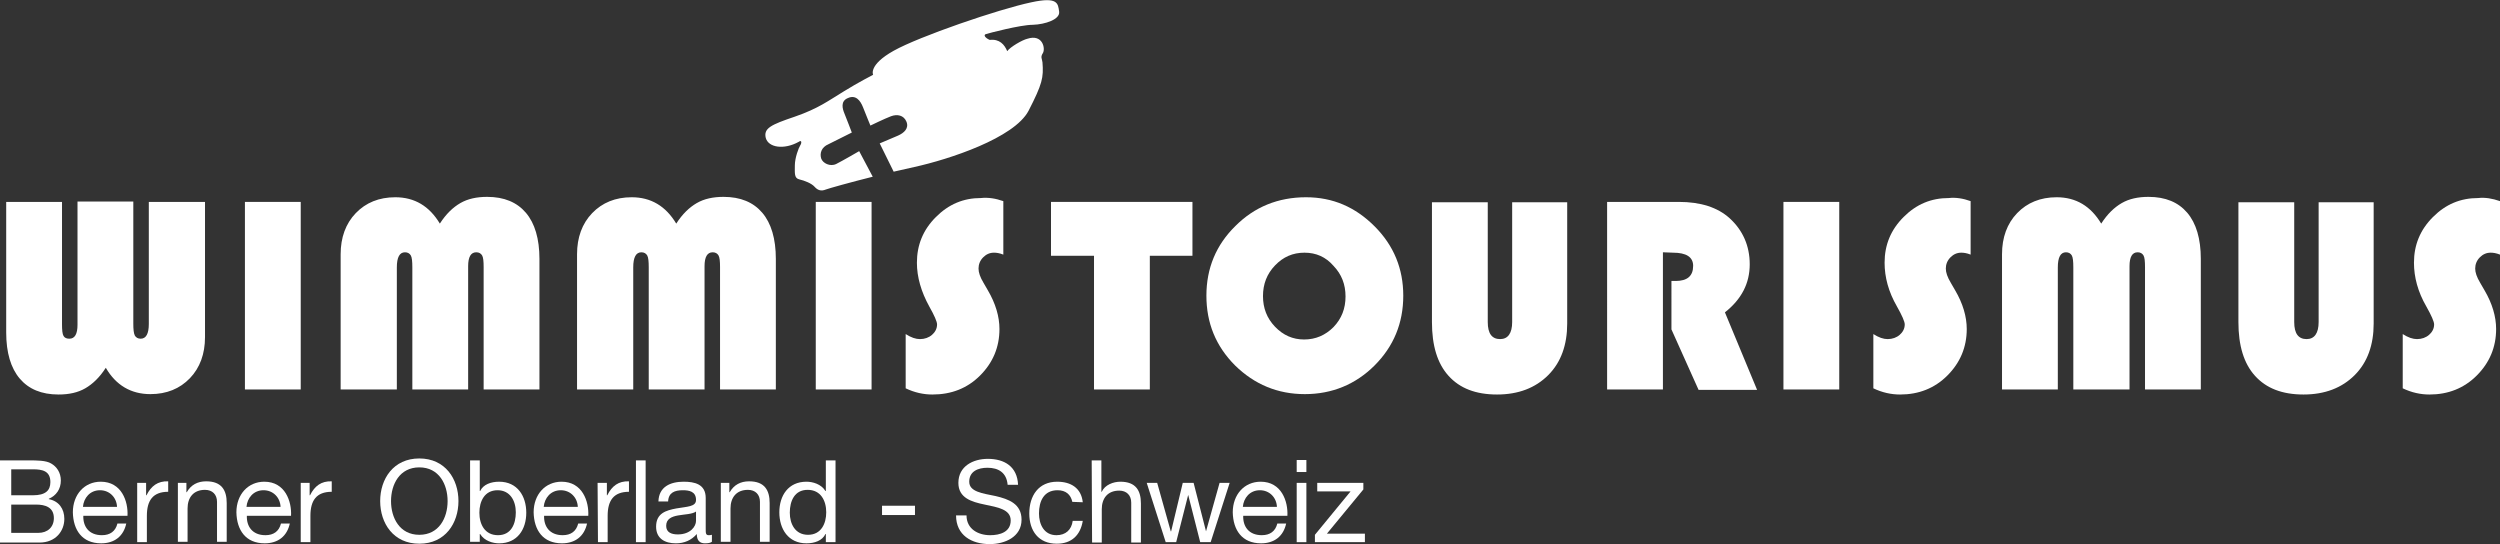
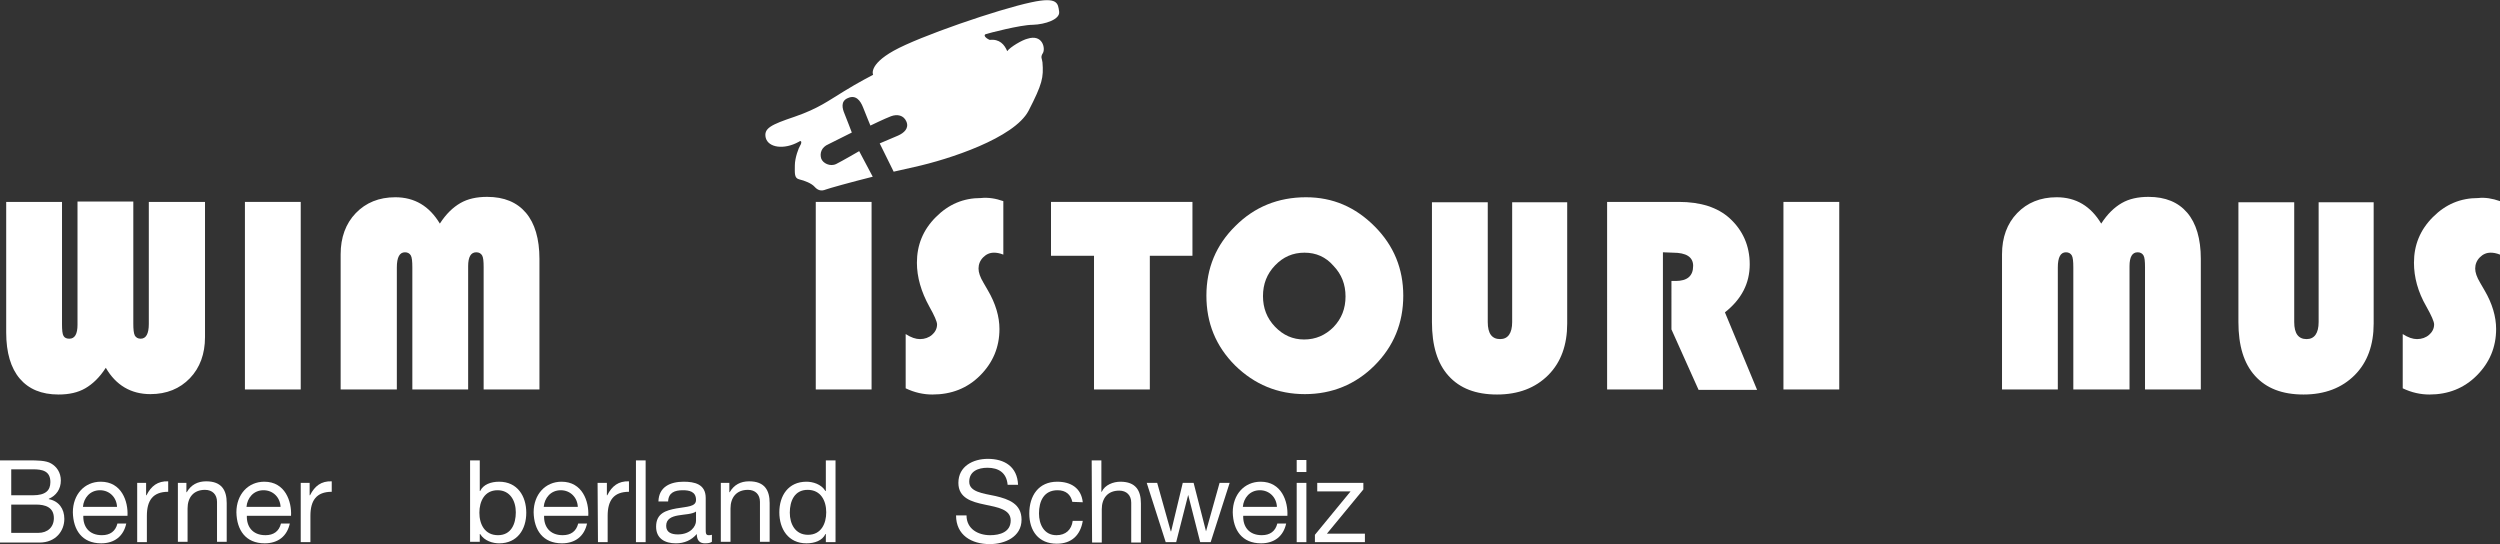
<svg xmlns="http://www.w3.org/2000/svg" version="1.1" id="Ebene_1" x="0px" y="0px" viewBox="0 0 645.1 140.4" style="enable-background:new 0 0 645.1 140.4;" xml:space="preserve">
  <rect x="0" y="0" width="645.1" height="140.4" fill="#333333" stroke="none" />
  <style type="text/css">
	.st0{fill:#FFFFFF;}
</style>
  <g>
    <path class="st0" d="M52.9,52.1V87c0,4.3-1.3,7.9-3.9,10.6c-2.6,2.7-6,4.1-10.2,4.1c-5,0-8.9-2.3-11.5-6.8   c-1.6,2.5-3.4,4.2-5.3,5.3c-1.9,1.1-4.2,1.6-6.9,1.6c-4.4,0-7.7-1.4-10-4.1S1.6,91,1.6,85.8V52.1H16v31.5c0,1.6,0.1,2.6,0.4,3.1   s0.8,0.7,1.5,0.7c1.4,0,2.1-1.2,2.1-3.6V52h14.4v31.5c0,1.5,0.1,2.5,0.4,3.1c0.3,0.5,0.8,0.8,1.5,0.8c1.4,0,2.1-1.3,2.1-3.8V52.1   L52.9,52.1L52.9,52.1z" />
  </g>
  <rect x="63.2" y="52.1" class="st0" width="14.4" height="48.4" />
  <g>
    <path class="st0" d="M87.9,100.5V65.6c0-4.3,1.3-7.9,3.9-10.6c2.6-2.7,6-4.1,10.2-4.1c5,0,8.8,2.3,11.5,6.8   c1.6-2.5,3.4-4.2,5.3-5.3c1.9-1.1,4.2-1.6,6.9-1.6c4.4,0,7.7,1.4,10,4.1c2.3,2.7,3.5,6.7,3.5,11.9v33.7h-14.4V69   c0-1.6-0.1-2.6-0.4-3.1c-0.3-0.5-0.8-0.8-1.5-0.8c-1.4,0-2.1,1.2-2.1,3.6v31.8h-14.4V69c0-1.5-0.1-2.6-0.4-3.1   c-0.3-0.5-0.8-0.8-1.5-0.8c-1.4,0-2.1,1.3-2.1,3.9v31.5H87.9z" />
-     <path class="st0" d="M148.9,100.5V65.6c0-4.3,1.3-7.9,3.9-10.6c2.6-2.7,6-4.1,10.2-4.1c5,0,8.8,2.3,11.5,6.8   c1.6-2.5,3.4-4.2,5.3-5.3s4.2-1.6,6.9-1.6c4.4,0,7.7,1.4,10,4.1c2.3,2.7,3.5,6.7,3.5,11.9v33.7h-14.4V69c0-1.6-0.1-2.6-0.4-3.1   s-0.8-0.8-1.5-0.8c-1.4,0-2.1,1.2-2.1,3.6v31.8h-14.4V69c0-1.5-0.1-2.6-0.4-3.1s-0.8-0.8-1.5-0.8c-1.4,0-2.1,1.3-2.1,3.9v31.5   H148.9z" />
  </g>
  <rect x="210.5" y="52.1" class="st0" width="14.4" height="48.4" />
  <g>
    <path class="st0" d="M258.9,51.9v13.8c-1-0.4-1.8-0.5-2.4-0.5c-1.1,0-2,0.4-2.8,1.2s-1.2,1.8-1.2,2.9c0,1,0.4,2.2,1.3,3.7l1.1,1.9   c2,3.4,3,6.8,3,10c0,4.7-1.7,8.7-5,12s-7.4,4.9-12.3,4.9c-2.3,0-4.6-0.5-6.9-1.6v-14c1.4,0.9,2.6,1.3,3.7,1.3   c1.2,0,2.3-0.4,3.1-1.1c0.8-0.7,1.3-1.6,1.3-2.7c0-0.7-0.7-2.3-2-4.6c-2.1-3.8-3.2-7.6-3.2-11.3c0-4.6,1.6-8.5,4.9-11.8   s7.1-4.9,11.6-4.9C255,50.9,256.9,51.2,258.9,51.9" />
  </g>
  <polygon class="st0" points="296.7,66 296.7,100.5 282.3,100.5 282.3,66 271.2,66 271.2,52.1 307.7,52.1 307.7,66 " />
  <g>
    <path class="st0" d="M336.6,65.2c-3,0-5.5,1.1-7.6,3.3s-3.1,4.8-3.1,7.9s1,5.7,3.1,7.9s4.6,3.3,7.5,3.3c3,0,5.5-1.1,7.6-3.2   c2.1-2.2,3.1-4.8,3.1-7.9s-1-5.7-3.1-7.9C342.1,66.3,339.6,65.2,336.6,65.2 M337,50.9c6.9,0,12.7,2.5,17.7,7.5s7.4,11,7.4,17.9   c0,7.1-2.5,13.1-7.4,18s-11,7.4-18,7.4s-13-2.5-18-7.4c-5-5-7.4-11-7.4-18c0-7.1,2.5-13.1,7.5-18C323.7,53.4,329.8,50.9,337,50.9" />
    <path class="st0" d="M404.4,52.1v31.4c0,5.5-1.6,10-4.9,13.3s-7.7,5-13.2,5s-9.6-1.6-12.5-4.8c-2.9-3.2-4.3-7.8-4.3-13.9V52.2h14.4   v30.9c0,3,1.1,4.4,3.2,4.4c2,0,3.1-1.5,3.1-4.4V52.2h14.2V52.1z" />
    <path class="st0" d="M429.1,65.1v35.4h-14.4V52.1h18.5c5.6,0,10,1.4,13.1,4.2c3.4,3.1,5.2,7.1,5.2,11.9c0,4.9-2.1,9-6.4,12.4   l8.3,20h-15.1l-7-15.6V72.5h1.1c3,0,4.5-1.3,4.5-3.9c0-2.3-1.8-3.4-5.2-3.4L429.1,65.1L429.1,65.1z" />
  </g>
  <rect x="460.2" y="52.1" class="st0" width="14.4" height="48.4" />
  <g>
-     <path class="st0" d="M508.5,51.9v13.8c-1-0.4-1.8-0.5-2.4-0.5c-1.1,0-2,0.4-2.8,1.2s-1.2,1.8-1.2,2.9c0,1,0.4,2.2,1.3,3.7l1.1,1.9   c2,3.4,3,6.8,3,10c0,4.7-1.7,8.7-5,12s-7.4,4.9-12.2,4.9c-2.3,0-4.6-0.5-6.9-1.6v-14c1.4,0.9,2.6,1.3,3.7,1.3   c1.2,0,2.3-0.4,3.1-1.1s1.3-1.6,1.3-2.7c0-0.7-0.7-2.3-2-4.6c-2.2-3.8-3.2-7.6-3.2-11.3c0-4.6,1.6-8.5,4.9-11.8   c3.3-3.3,7.1-4.9,11.7-4.9C504.6,50.9,506.6,51.2,508.5,51.9" />
    <path class="st0" d="M516.6,100.5V65.6c0-4.3,1.3-7.9,3.9-10.6c2.6-2.7,6-4.1,10.2-4.1c5,0,8.8,2.3,11.5,6.8   c1.6-2.5,3.4-4.2,5.3-5.3c1.9-1.1,4.2-1.6,6.9-1.6c4.4,0,7.7,1.4,10,4.1c2.3,2.7,3.5,6.7,3.5,11.9v33.7h-14.4V69   c0-1.6-0.1-2.6-0.4-3.1c-0.3-0.5-0.8-0.8-1.5-0.8c-1.4,0-2.1,1.2-2.1,3.6v31.8H535V69c0-1.5-0.1-2.6-0.4-3.1   c-0.3-0.5-0.8-0.8-1.5-0.8c-1.4,0-2.1,1.3-2.1,3.9v31.5H516.6z" />
    <path class="st0" d="M612.5,52.1v31.4c0,5.5-1.6,10-4.9,13.3c-3.3,3.3-7.7,5-13.2,5s-9.6-1.6-12.5-4.8c-2.9-3.2-4.3-7.8-4.3-13.9   V52.2H592v30.9c0,3,1.1,4.4,3.2,4.4c2,0,3.1-1.5,3.1-4.4V52.2h14.2V52.1z" />
    <path class="st0" d="M645.1,51.9v13.8c-1-0.4-1.8-0.5-2.4-0.5c-1.1,0-2,0.4-2.8,1.2s-1.2,1.8-1.2,2.9c0,1,0.4,2.2,1.3,3.7l1.1,1.9   c2,3.4,3,6.8,3,10c0,4.7-1.7,8.7-5,12s-7.4,4.9-12.2,4.9c-2.3,0-4.6-0.5-6.9-1.6v-14c1.4,0.9,2.6,1.3,3.7,1.3   c1.2,0,2.3-0.4,3.1-1.1s1.3-1.6,1.3-2.7c0-0.7-0.7-2.3-2-4.6c-2.2-3.8-3.2-7.6-3.2-11.3c0-4.6,1.6-8.5,4.9-11.8   c3.3-3.3,7.1-4.9,11.7-4.9C641.2,50.9,643.1,51.2,645.1,51.9" />
    <path class="st0" d="M254.4,8.8c0.6-0.2,8.9-2.4,12.1-2.4c3.2-0.1,7.1-1.4,6.8-3.4c-0.3-2.1-0.3-3.9-7.2-2.4   c-8.5,1.8-28.9,8.8-35.5,12.5s-5.3,6.2-5.3,6.2s-3.9,2-7.6,4.3c-3.8,2.3-6.5,4.4-12.6,6.5c-6.2,2.1-8.1,3-7.5,5.5   c0.7,2.5,4.7,3.1,8.5,1c0.8-0.6,0.8,0.3,0.4,0.9c-0.4,0.6-1.4,3.2-1.4,5.2s-0.2,3.3,1.2,3.6c1.3,0.3,3.1,1,3.9,1.9s1.7,1.2,2.9,0.7   c0.8-0.3,6.1-1.8,12.1-3.3l-3.5-6.6c0,0-4.3,2.5-5.9,3.3s-3.5-0.2-3.9-1.4c-0.4-1.3,0-2.9,1.9-3.7c1.8-0.9,6-3,6-3   s-1.4-3.7-1.9-4.9s-1.1-3.2,0.9-4c2-0.9,3.2,0.6,3.9,2.4s1.9,4.7,1.9,4.7s3.7-1.8,5.3-2.4c1.6-0.6,3.3-0.3,4,1.4   c0.7,1.7-0.6,2.9-2.2,3.6s-4.7,2-4.7,2l3.6,7.3c1.8-0.4,3.6-0.8,5.3-1.2c9.1-2,25.8-7.5,29.5-14.5c3.6-7,3.9-8.6,3.6-12.5   c-0.1-1-0.6-1.3,0.1-2.4c0.7-1.1,0-5-4-3.7c-1.3,0.3-4.4,2.1-5.2,3.2c-0.7-1.7-2-3.2-4.5-2.9C254.2,9.8,253.7,9,254.4,8.8" />
    <path class="st0" d="M2.9,137.5h7c2.4,0,4-1.5,4-3.8c0-2.8-2.2-3.5-4.6-3.5H2.9V137.5z M2.9,127.8h5.6c3.2,0,4.5-1.2,4.5-3.4   c0-2.9-2.1-3.3-4.5-3.3H2.9V127.8z M0,118.8h7.6c1.9,0,4.3,0,5.6,0.8c1.4,0.8,2.5,2.3,2.5,4.4c0,2.2-1.2,3.9-3.1,4.7v0.1   c2.6,0.5,4,2.5,4,5.1c0,3.1-2.2,6.1-6.4,6.1H0V118.8z" />
    <path class="st0" d="M30.2,130.8c-0.1-2.4-1.9-4.3-4.4-4.3c-2.6,0-4.2,2-4.4,4.3H30.2z M32.6,135c-0.7,3.4-3.1,5.2-6.5,5.2   c-4.9,0-7.2-3.4-7.3-8c0-4.6,3-7.9,7.2-7.9c5.4,0,7.1,5.1,6.9,8.8H21.5c-0.1,2.7,1.4,5,4.8,5c2.1,0,3.5-1,4-3h2.3V135z" />
    <path class="st0" d="M35.3,124.6h2.4v3.2h0.1c1.2-2.4,2.9-3.7,5.6-3.6v2.7c-4,0-5.5,2.3-5.5,6.2v6.8h-2.5v-15.3H35.3z" />
    <path class="st0" d="M45.7,124.6h2.4v2.4h0.1c1.1-1.9,2.8-2.8,5-2.8c4,0,5.3,2.3,5.3,5.6v10H56v-10.3c0-1.9-1.2-3.1-3.1-3.1   c-3,0-4.5,2-4.5,4.8v8.6h-2.5v-15.2H45.7z" />
    <path class="st0" d="M72.4,130.8c-0.1-2.4-1.9-4.3-4.4-4.3c-2.6,0-4.2,2-4.4,4.3H72.4z M74.8,135c-0.7,3.4-3.1,5.2-6.5,5.2   c-4.9,0-7.2-3.4-7.3-8c0-4.6,3-7.9,7.2-7.9c5.4,0,7.1,5.1,6.9,8.8H63.7c-0.1,2.7,1.4,5,4.8,5c2.1,0,3.5-1,4-3h2.3V135z" />
    <path class="st0" d="M77.5,124.6h2.4v3.2H80c1.2-2.4,2.9-3.7,5.6-3.6v2.7c-4,0-5.5,2.3-5.5,6.2v6.8h-2.5v-15.3H77.5z" />
-     <path class="st0" d="M108.2,138c5.1,0,7.3-4.4,7.3-8.7c0-4.3-2.2-8.7-7.3-8.7s-7.3,4.4-7.3,8.7C100.9,133.6,103.1,138,108.2,138    M108.2,118.3c6.7,0,10.1,5.3,10.1,11s-3.4,11-10.1,11s-10.1-5.3-10.1-11C98.1,123.6,101.5,118.3,108.2,118.3" />
    <path class="st0" d="M128.4,126.5c-3.4,0-4.7,2.9-4.7,5.8c0,3,1.4,5.8,4.8,5.8c3.4,0,4.6-2.9,4.6-5.9S131.6,126.5,128.4,126.5    M121.3,118.8h2.5v7.9h0.1c0.8-1.7,2.8-2.4,4.9-2.4c4.7,0,7,3.7,7,8s-2.3,7.9-7,7.9c-1.6,0-3.8-0.6-4.9-2.4h-0.1v2h-2.5V118.8z" />
    <path class="st0" d="M149.1,130.8c-0.1-2.4-1.9-4.3-4.4-4.3c-2.6,0-4.2,2-4.4,4.3H149.1z M151.5,135c-0.7,3.4-3.1,5.2-6.5,5.2   c-4.9,0-7.2-3.4-7.3-8c0-4.6,3-7.9,7.2-7.9c5.4,0,7.1,5.1,6.9,8.8h-11.4c-0.1,2.7,1.4,5,4.8,5c2.1,0,3.5-1,4-3h2.3V135z" />
    <path class="st0" d="M154.2,124.6h2.4v3.2h0.1c1.2-2.4,2.9-3.7,5.6-3.6v2.7c-4,0-5.5,2.3-5.5,6.2v6.8h-2.5L154.2,124.6L154.2,124.6   z" />
  </g>
  <rect x="164.1" y="118.8" class="st0" width="2.5" height="21.1" />
  <g>
    <path class="st0" d="M179.6,132c-1,0.7-2.9,0.7-4.6,1s-3.1,0.9-3.1,2.7c0,1.7,1.4,2.2,3,2.2c3.3,0,4.7-2.1,4.7-3.5V132z    M183.7,139.8c-0.4,0.3-1,0.4-1.8,0.4c-1.3,0-2.1-0.7-2.1-2.4c-1.4,1.6-3.2,2.4-5.4,2.4c-2.8,0-5.1-1.2-5.1-4.3   c0-3.5,2.6-4.2,5.2-4.7c2.8-0.5,5.1-0.4,5.1-2.2c0-2.2-1.8-2.5-3.4-2.5c-2.1,0-3.7,0.6-3.8,2.9h-2.5c0.1-3.8,3.1-5.1,6.5-5.1   c2.8,0,5.7,0.6,5.7,4.2v7.9c0,1.2,0,1.7,0.8,1.7c0.2,0,0.4,0,0.8-0.1L183.7,139.8L183.7,139.8z" />
    <path class="st0" d="M185.8,124.6h2.4v2.4h0.1c1.1-1.9,2.8-2.8,5-2.8c4,0,5.3,2.3,5.3,5.6v10h-2.5v-10.3c0-1.9-1.2-3.1-3.1-3.1   c-3,0-4.5,2-4.5,4.8v8.6H186v-15.2H185.8z" />
    <path class="st0" d="M208.5,138c3.4,0,4.7-2.9,4.7-5.8c0-3-1.4-5.8-4.8-5.8s-4.6,2.9-4.6,5.9C203.8,135.2,205.2,138,208.5,138    M215.6,139.9h-2.5v-2.1H213c-0.8,1.7-2.8,2.4-4.9,2.4c-4.7,0-7-3.7-7-8s2.3-7.9,7-7.9c1.6,0,3.8,0.6,4.9,2.4h0.1v-7.9h2.5V139.9z" />
  </g>
-   <rect x="227.6" y="130.5" class="st0" width="8.5" height="2.4" />
  <g>
    <path class="st0" d="M260,125c-0.3-3-2.3-4.3-5.2-4.3c-2.4,0-4.7,0.9-4.7,3.6c0,2.6,3.4,3,6.8,3.7c3.4,0.8,6.7,2,6.7,6.1   c0,4.5-4.4,6.3-8.2,6.3c-4.7,0-8.7-2.3-8.7-7.4h2.7c0,3.5,3,5.1,6.1,5.1c2.5,0,5.3-0.8,5.3-3.8c0-2.9-3.4-3.4-6.7-4.1   c-3.4-0.7-6.8-1.7-6.8-5.6c0-4.3,3.8-6.2,7.6-6.2c4.3,0,7.6,2,7.8,6.7H260V125z" />
    <path class="st0" d="M276.7,129.5c-0.4-1.9-1.7-3-3.8-3c-3.6,0-4.8,2.9-4.8,6c0,2.8,1.3,5.6,4.5,5.6c2.4,0,3.9-1.4,4.2-3.7h2.6   c-0.6,3.7-2.9,5.9-6.7,5.9c-4.7,0-7.1-3.3-7.1-7.8c0-4.6,2.4-8.2,7.2-8.2c3.5,0,6.2,1.6,6.6,5.3L276.7,129.5L276.7,129.5z" />
    <path class="st0" d="M281.7,118.8h2.5v8.1h0.1c0.8-1.8,3-2.6,4.8-2.6c4,0,5.3,2.3,5.3,5.6V140h-2.5v-10.3c0-1.9-1.2-3.1-3.1-3.1   c-3,0-4.5,2-4.5,4.8v8.6h-2.5L281.7,118.8L281.7,118.8z" />
  </g>
  <polygon class="st0" points="314.7,124.6 311.2,137.1 311.2,137.1 308,124.6 305.2,124.6 302.2,137.1 302.1,137.1 298.6,124.6   295.9,124.6 300.8,139.9 303.5,139.9 306.6,127.7 306.6,127.7 309.7,139.9 312.4,139.9 317.3,124.6 " />
  <g>
    <path class="st0" d="M329.5,130.8c-0.1-2.4-1.9-4.3-4.4-4.3c-2.6,0-4.2,2-4.4,4.3H329.5z M331.9,135c-0.7,3.4-3.1,5.2-6.5,5.2   c-4.9,0-7.2-3.4-7.3-8c0-4.6,3-7.9,7.2-7.9c5.4,0,7.1,5.1,6.9,8.8h-11.4c-0.1,2.7,1.4,5,4.8,5c2.1,0,3.5-1,4-3h2.3V135z" />
  </g>
  <path class="st0" d="M334.6,139.9h2.5v-15.3h-2.5V139.9z M334.6,121.8h2.5v-3.1h-2.5V121.8z" />
  <polygon class="st0" points="339.9,124.6 339.9,126.8 348.5,126.8 339.3,138 339.3,139.9 352.2,139.9 352.2,137.7 342.4,137.7   351.8,126.3 351.8,124.6 " />
</svg>